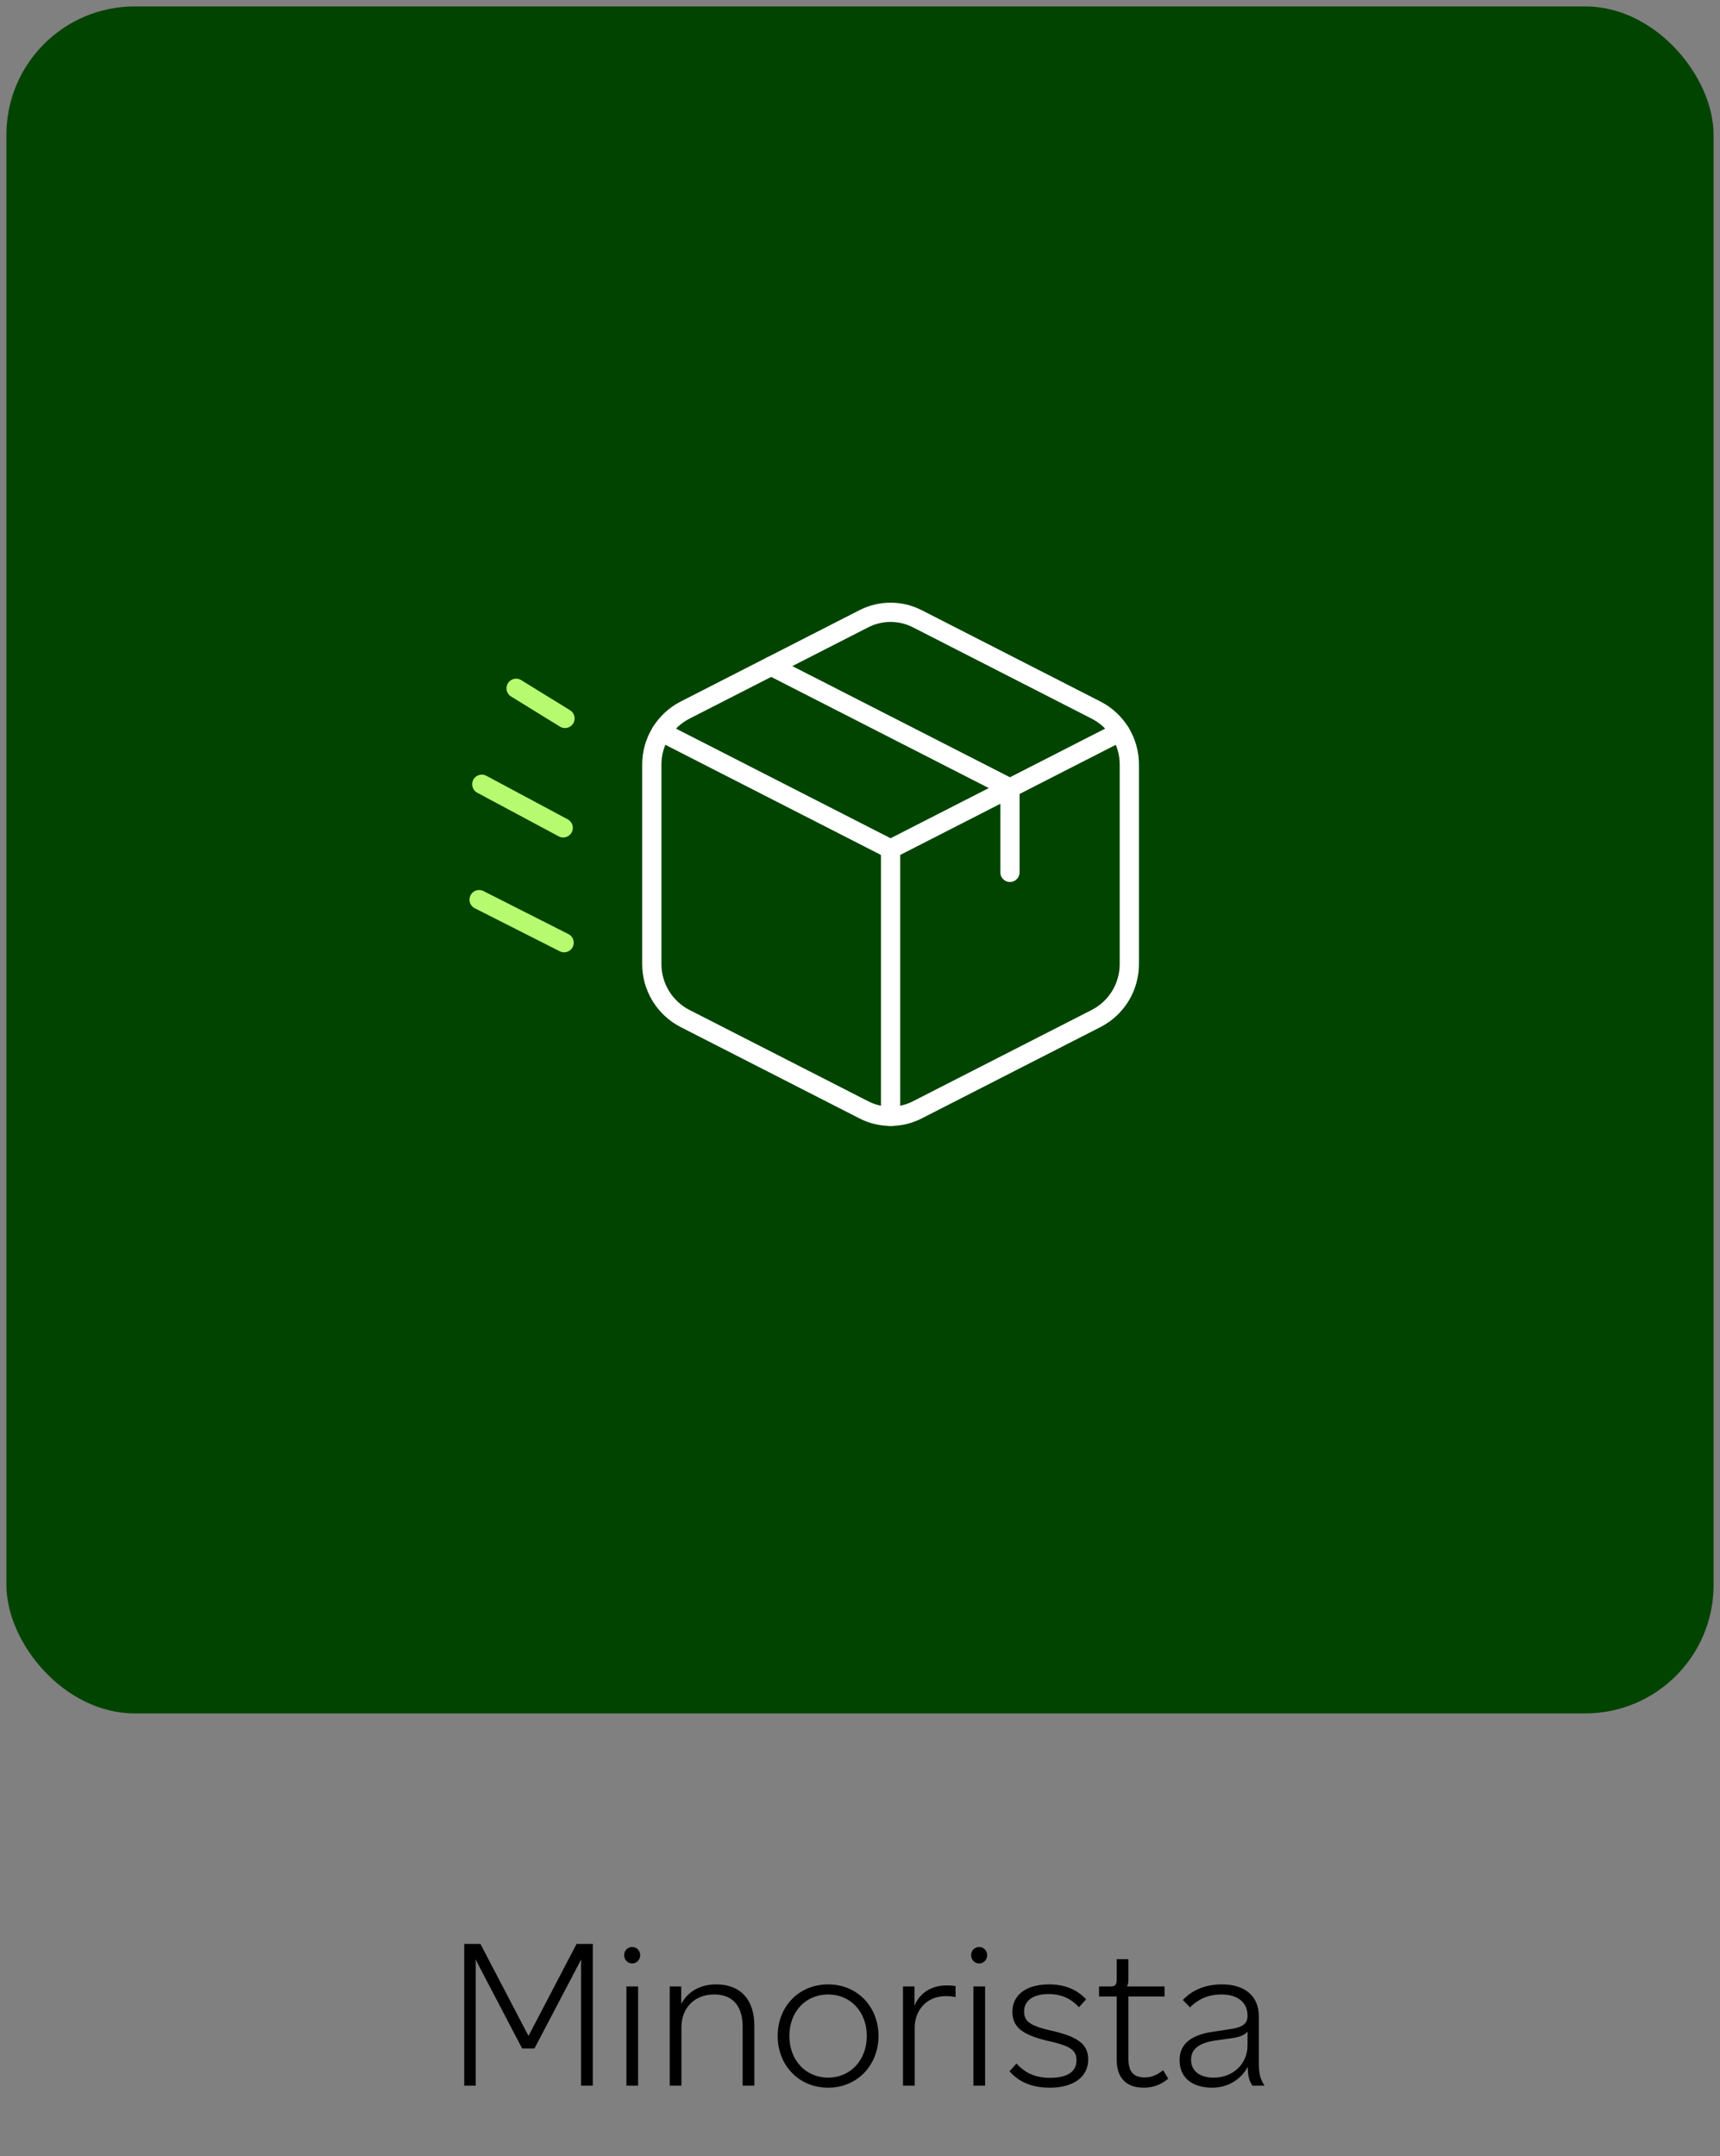
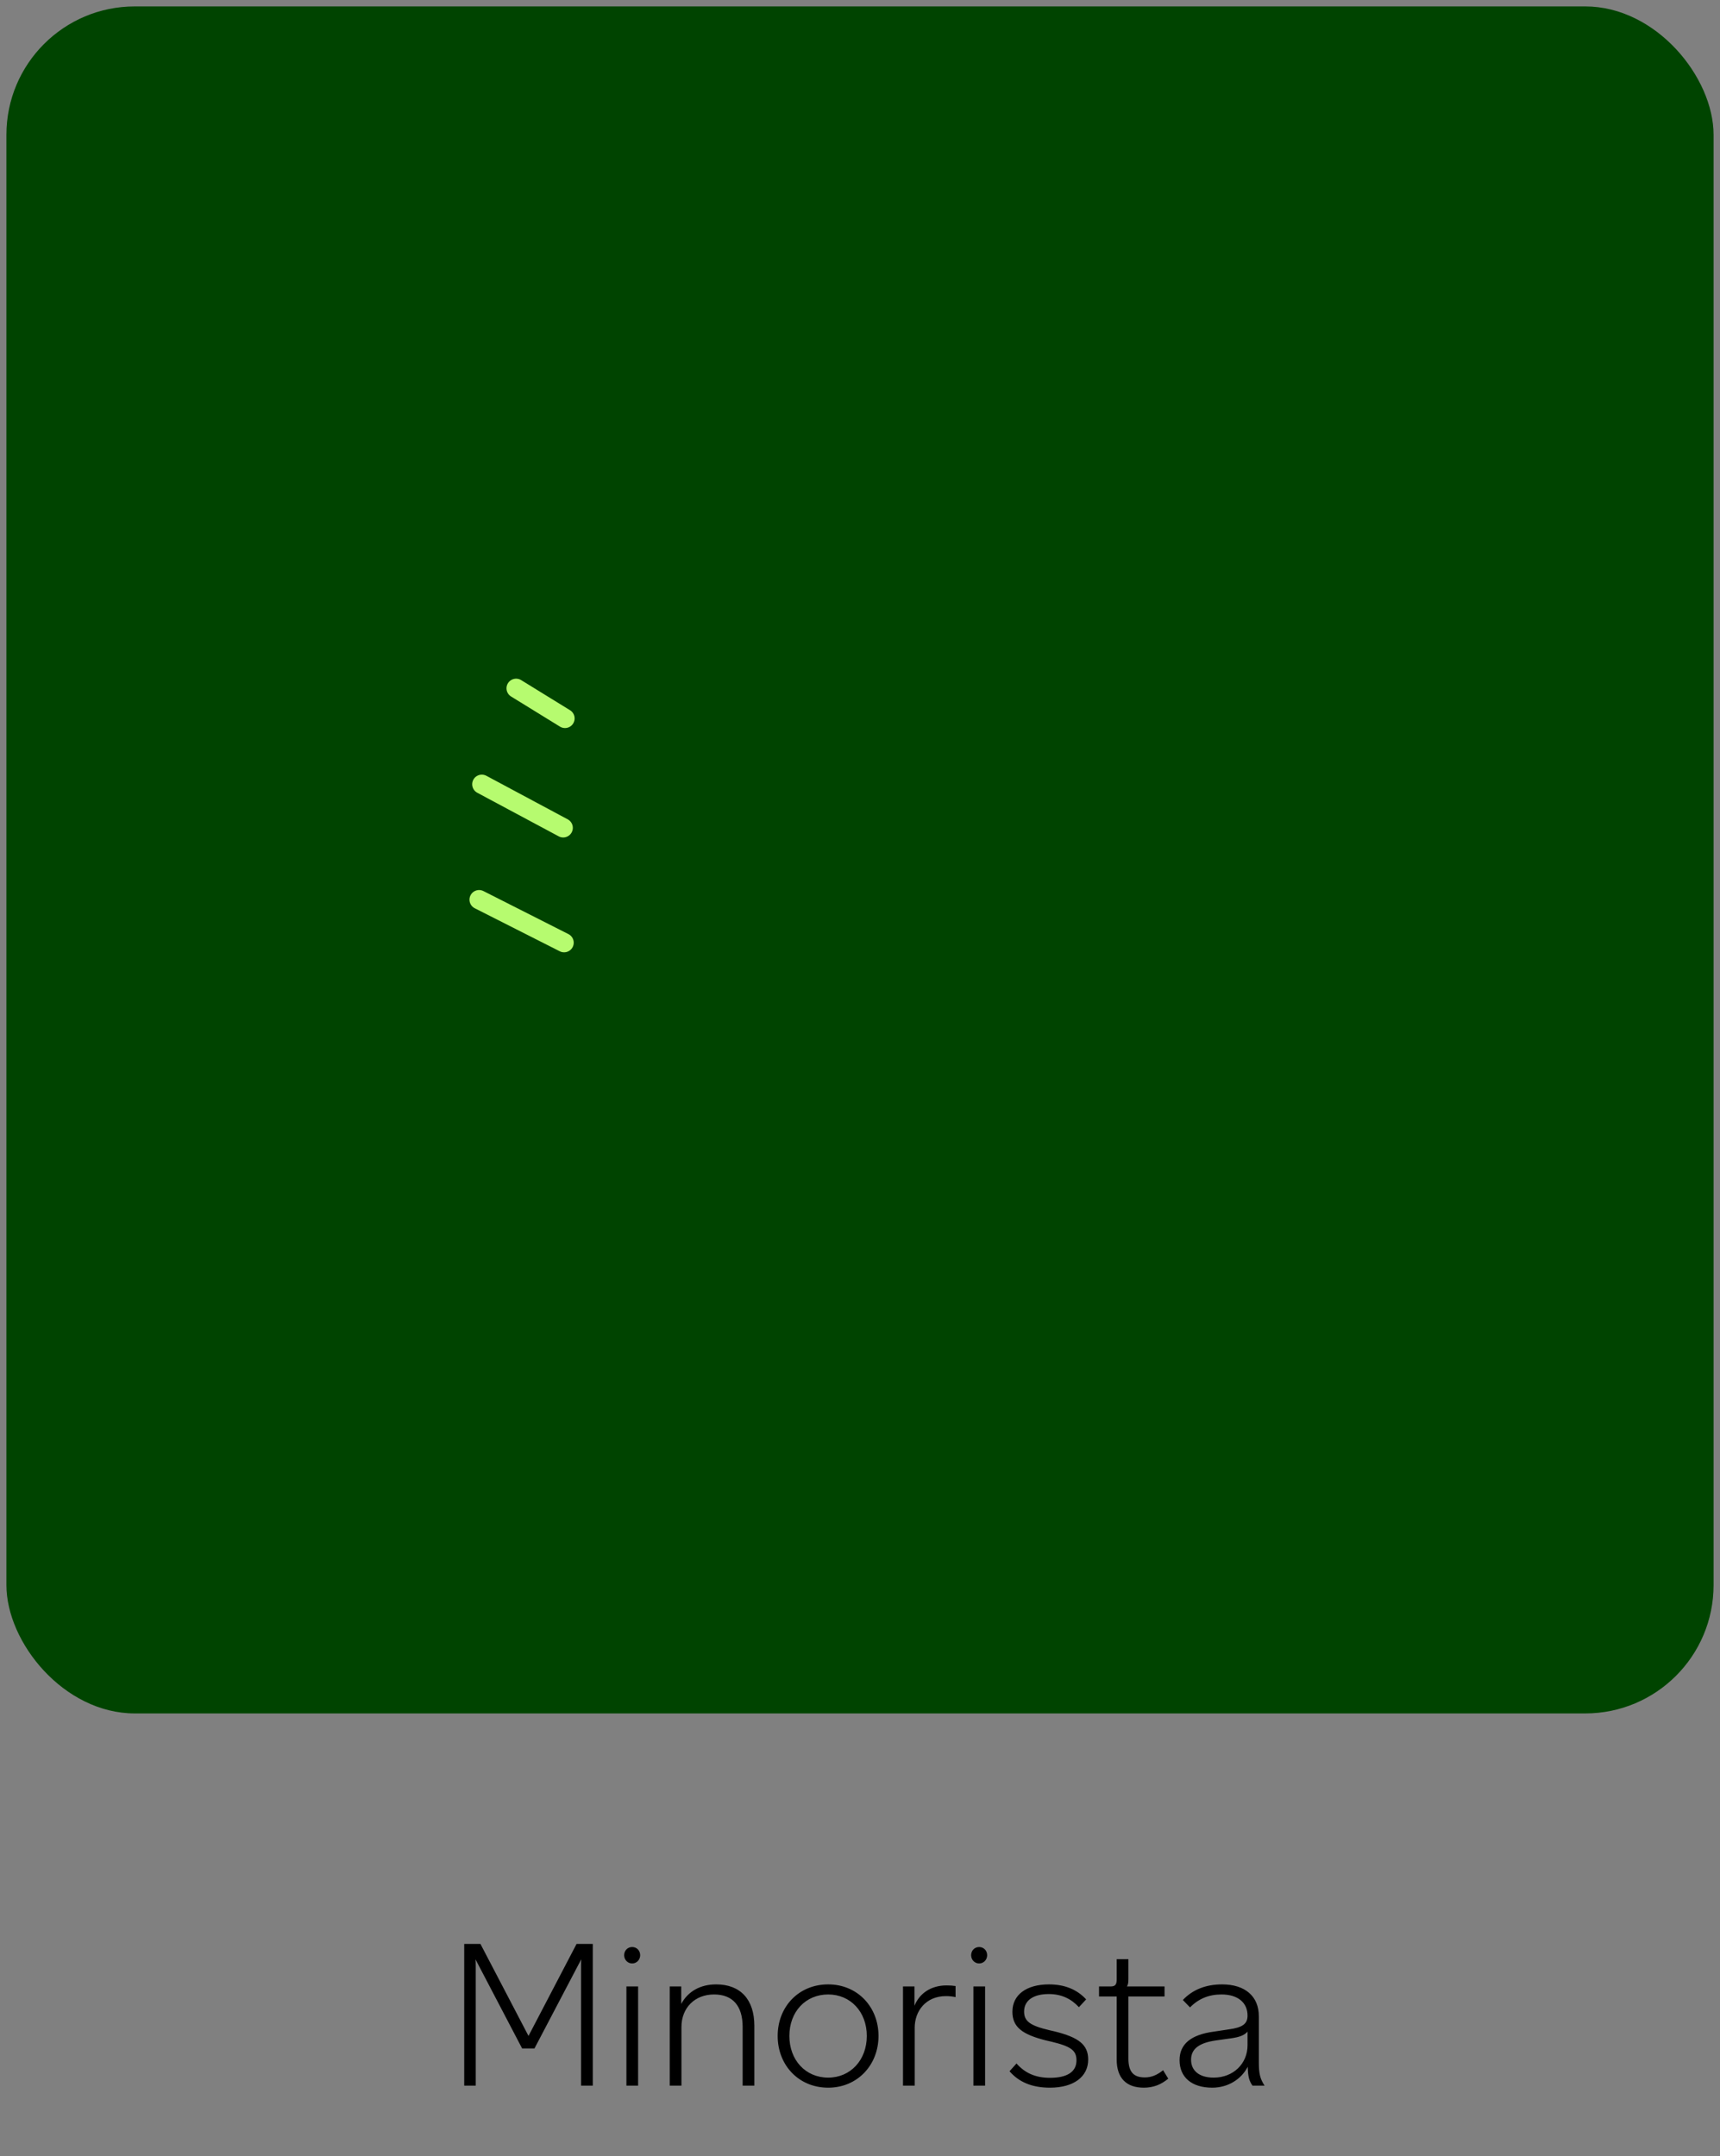
<svg xmlns="http://www.w3.org/2000/svg" width="134" height="168" viewBox="0 0 134 168" fill="none">
  <rect x="0" y="0" width="134" height="168" fill="#808080" stroke="none" />
  <rect x="0.5" y="0.5" width="133" height="133" rx="10" fill="#004400" />
  <path d="M37.325 70.096L43.947 73.449" stroke="#B6FB6F" stroke-width="1.5" stroke-linecap="round" stroke-linejoin="round" />
  <path d="M37.537 61.105L43.877 64.5" stroke="#B6FB6F" stroke-width="1.5" stroke-linecap="round" stroke-linejoin="round" />
  <path d="M40.209 53.628L44.017 55.975" stroke="#B6FB6F" stroke-width="1.5" stroke-linecap="round" stroke-linejoin="round" />
-   <path d="M60.081 51.899L78.682 61.402" stroke="white" stroke-width="1.5" stroke-linecap="round" stroke-linejoin="round" />
-   <path fill-rule="evenodd" clip-rule="evenodd" d="M67.303 48.208L53.351 55.337C51.765 56.16 50.773 57.801 50.781 59.587V75.097C50.773 76.884 51.767 78.525 53.353 79.347L67.303 86.474C68.609 87.143 70.157 87.143 71.463 86.474L85.412 79.347C86.998 78.525 87.991 76.883 87.982 75.097V59.587C87.991 57.8 86.999 56.159 85.412 55.337L71.463 48.208C70.156 47.541 68.609 47.541 67.303 48.208Z" stroke="white" stroke-width="1.5" stroke-linecap="round" stroke-linejoin="round" />
-   <path d="M87.247 57.026L69.382 66.153L51.518 57.026" stroke="white" stroke-width="1.5" stroke-linecap="round" stroke-linejoin="round" />
-   <path d="M69.382 66.153V86.977" stroke="white" stroke-width="1.5" stroke-linecap="round" stroke-linejoin="round" />
-   <path d="M78.682 61.402V67.968" stroke="white" stroke-width="1.5" stroke-linecap="round" stroke-linejoin="round" />
  <path d="M37.062 162.5H36.166V151.46H37.43L41.174 158.628L44.918 151.46H46.182V162.5H45.27V153.108C45.27 152.964 45.27 152.82 45.286 152.66C45.206 152.82 45.126 152.964 45.046 153.108L41.638 159.604H40.678L37.27 153.092L37.046 152.66C37.062 152.82 37.062 152.964 37.062 153.108V162.5ZM49.25 152.98C48.898 152.98 48.626 152.692 48.626 152.34C48.626 151.972 48.898 151.7 49.25 151.7C49.602 151.7 49.874 151.972 49.874 152.34C49.874 152.692 49.602 152.98 49.25 152.98ZM49.714 162.5H48.802V154.772H49.714V162.5ZM53.089 162.5H52.177V154.772H53.073V156.132C53.601 155.156 54.561 154.612 55.793 154.612C57.681 154.612 58.769 155.78 58.769 157.844V162.5H57.857V157.924C57.857 156.276 57.073 155.396 55.633 155.396C54.129 155.396 53.089 156.436 53.089 157.94V162.5ZM64.522 162.66C62.218 162.66 60.586 160.9 60.586 158.628C60.586 156.356 62.218 154.612 64.522 154.612C66.794 154.612 68.442 156.356 68.442 158.628C68.442 160.9 66.794 162.66 64.522 162.66ZM64.522 161.876C66.25 161.876 67.53 160.516 67.53 158.628C67.53 156.74 66.25 155.396 64.522 155.396C62.762 155.396 61.498 156.74 61.498 158.628C61.498 160.516 62.762 161.876 64.522 161.876ZM71.261 162.5H70.349V154.772H71.245V156.276C71.613 155.348 72.493 154.692 73.741 154.692C74.013 154.692 74.253 154.708 74.445 154.74V155.604C74.237 155.556 73.949 155.524 73.709 155.524C72.109 155.524 71.261 156.708 71.261 157.988V162.5ZM76.282 152.98C75.93 152.98 75.658 152.692 75.658 152.34C75.658 151.972 75.93 151.7 76.282 151.7C76.634 151.7 76.906 151.972 76.906 152.34C76.906 152.692 76.634 152.98 76.282 152.98ZM76.746 162.5H75.834V154.772H76.746V162.5ZM81.801 162.66C80.409 162.66 79.385 162.228 78.649 161.38L79.193 160.772C79.833 161.508 80.665 161.892 81.801 161.892C83.161 161.892 83.865 161.412 83.865 160.532C83.865 159.764 83.449 159.444 81.913 159.076L81.497 158.98C79.641 158.516 78.873 157.94 78.873 156.74C78.873 155.428 79.961 154.612 81.721 154.612C82.953 154.612 83.913 155.012 84.617 155.78L84.057 156.388C83.449 155.732 82.697 155.364 81.705 155.364C80.489 155.364 79.785 155.876 79.785 156.724C79.785 157.492 80.265 157.828 81.753 158.18L82.169 158.276C84.025 158.74 84.777 159.3 84.777 160.468C84.777 161.812 83.641 162.66 81.801 162.66ZM89.11 162.66C87.75 162.66 86.998 161.908 86.998 160.468V155.556H85.622V154.772H86.518C86.886 154.772 86.998 154.628 86.998 154.228V152.644H87.91V154.212C87.91 154.5 87.878 154.644 87.798 154.772H90.726V155.556H87.91V160.388C87.91 161.428 88.31 161.86 89.19 161.86C89.718 161.86 90.15 161.668 90.614 161.3L91.014 161.956C90.438 162.436 89.83 162.66 89.11 162.66ZM94.44 162.66C92.84 162.66 91.896 161.844 91.896 160.516C91.896 159.268 92.776 158.532 94.568 158.292L95.736 158.116C96.808 157.972 97.192 157.684 97.192 157.044C97.192 156.02 96.424 155.396 95.16 155.396C94.2 155.396 93.384 155.716 92.712 156.404L92.152 155.828C92.92 155.012 93.96 154.612 95.208 154.612C97 154.612 98.072 155.54 98.072 157.092V160.66C98.072 161.556 98.168 161.972 98.52 162.5H97.576C97.304 162.116 97.224 161.748 97.208 161.028C96.696 162.02 95.656 162.66 94.44 162.66ZM94.552 161.876C96.072 161.876 97.192 160.804 97.192 159.348V158.292C96.936 158.58 96.568 158.724 95.864 158.82L94.712 158.98C93.416 159.172 92.792 159.636 92.792 160.484C92.792 161.348 93.448 161.876 94.552 161.876Z" fill="black" />
</svg>